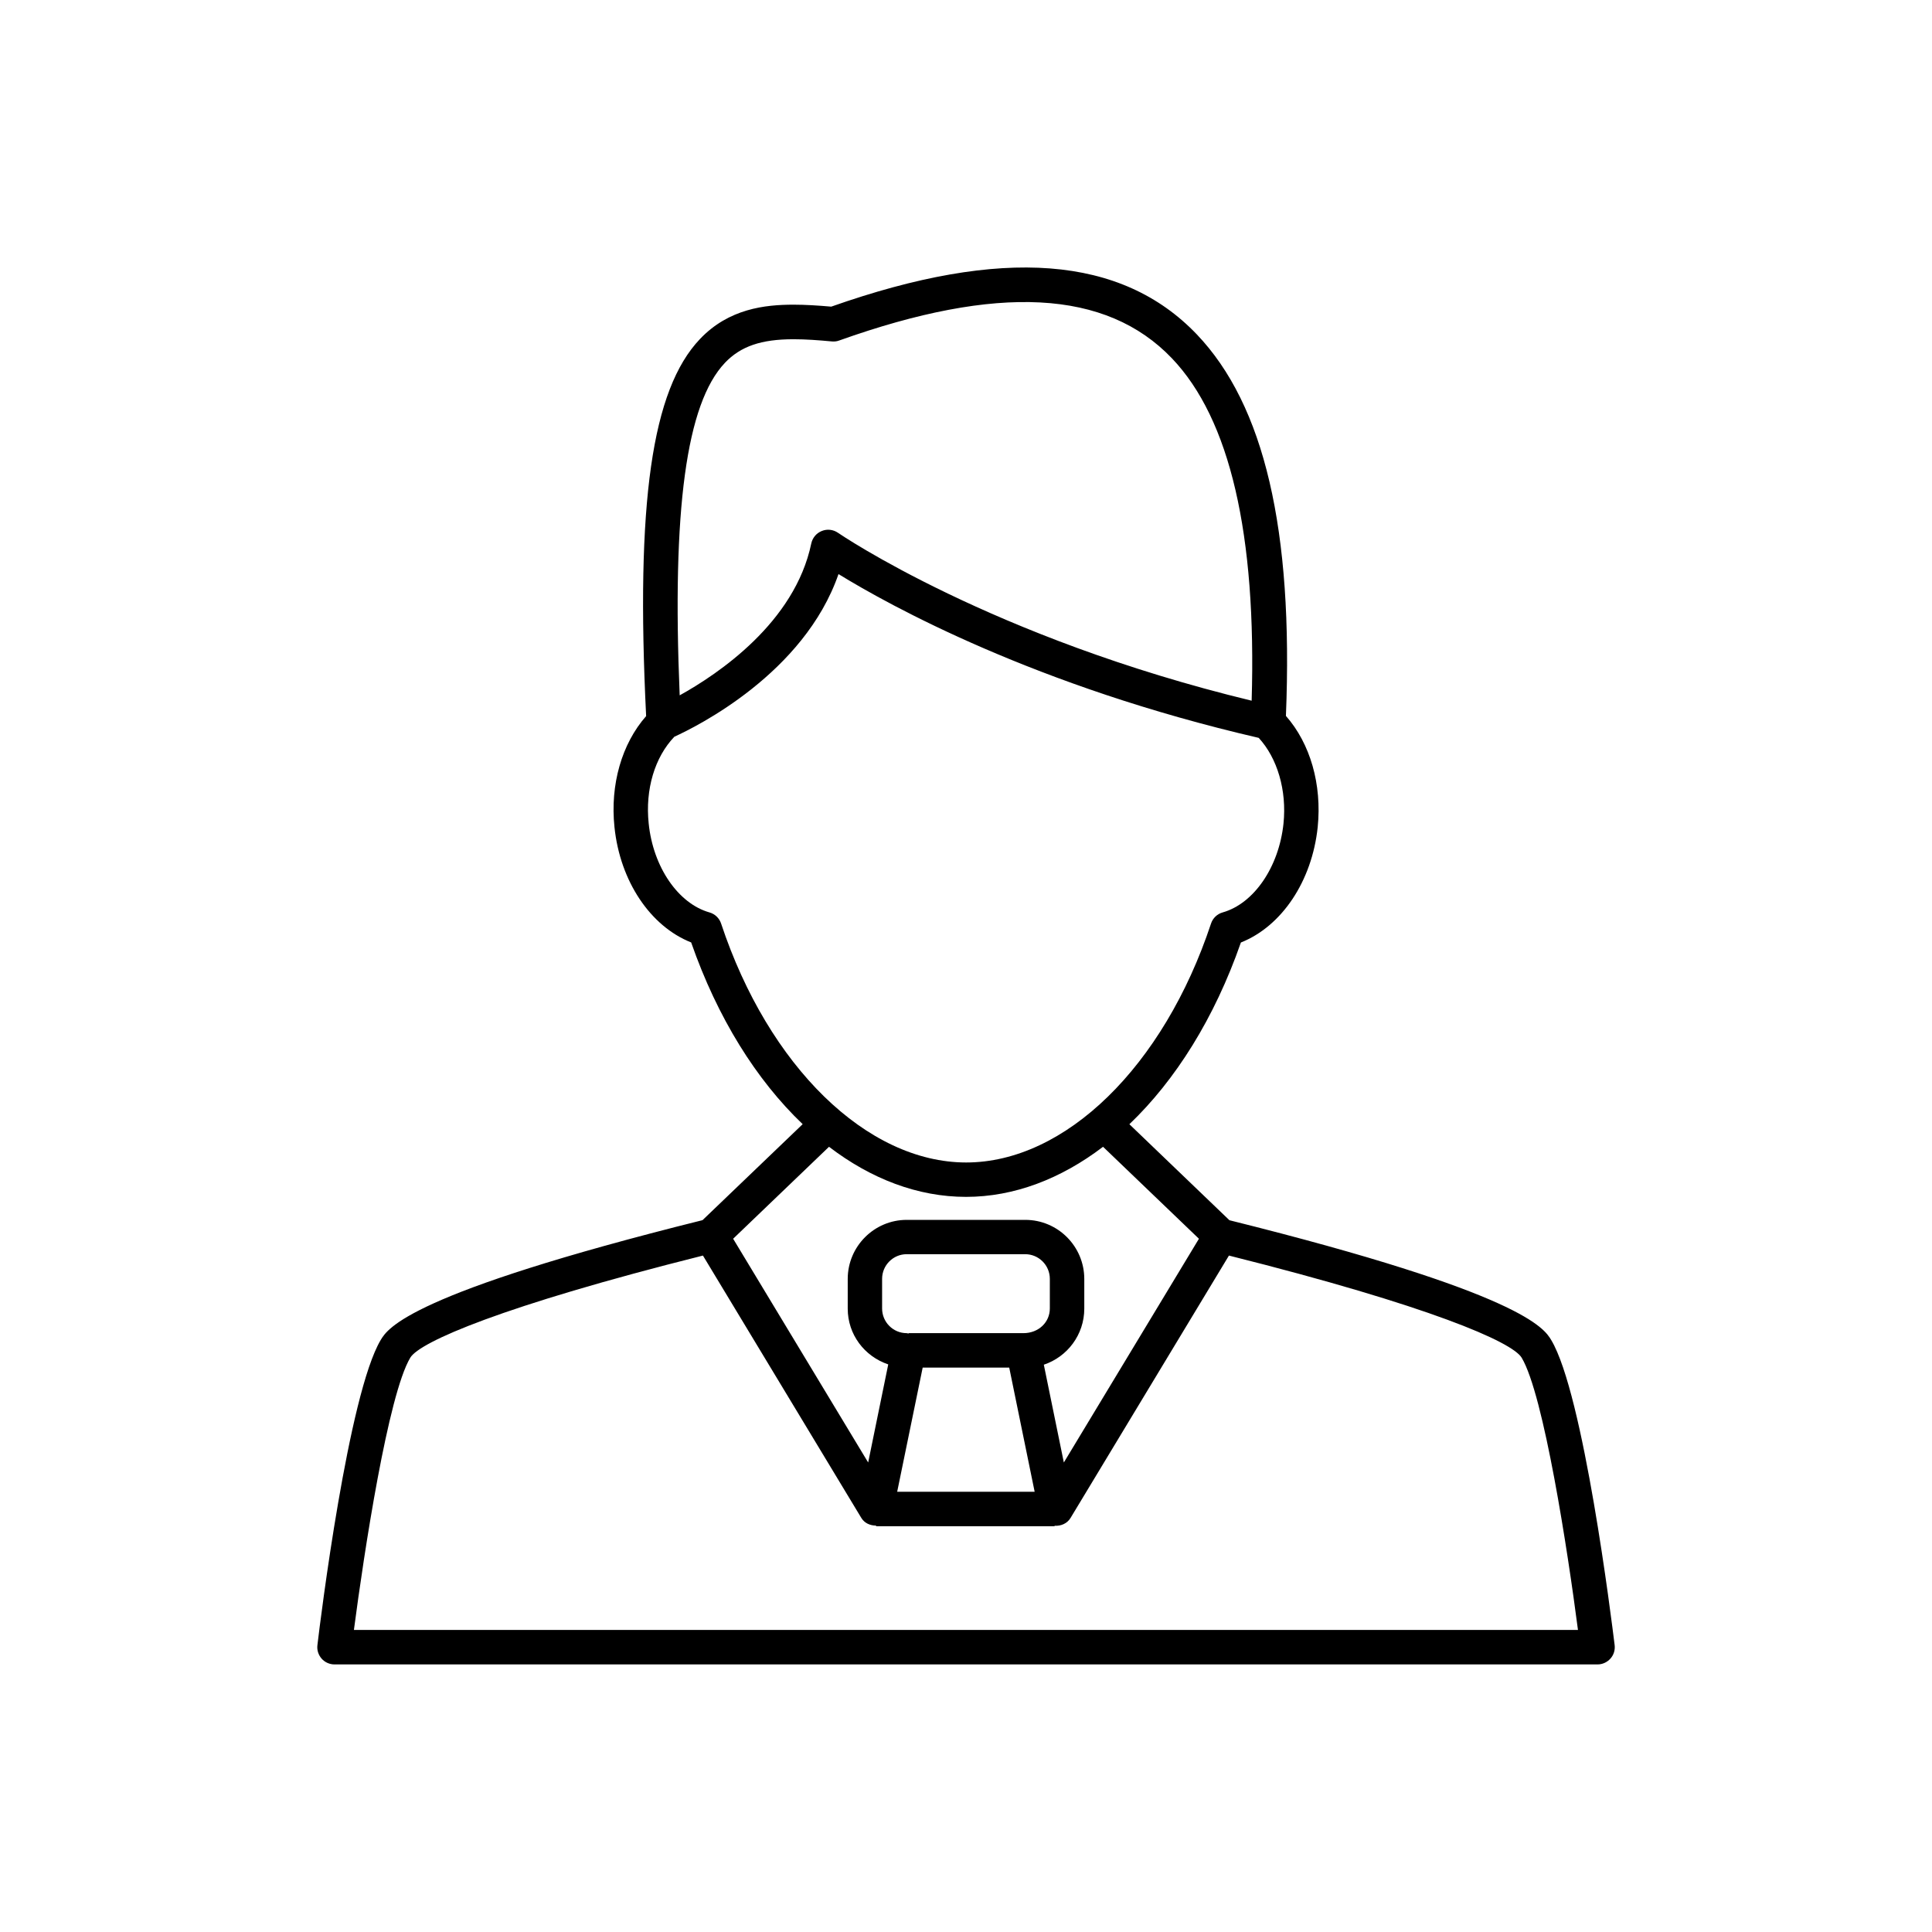
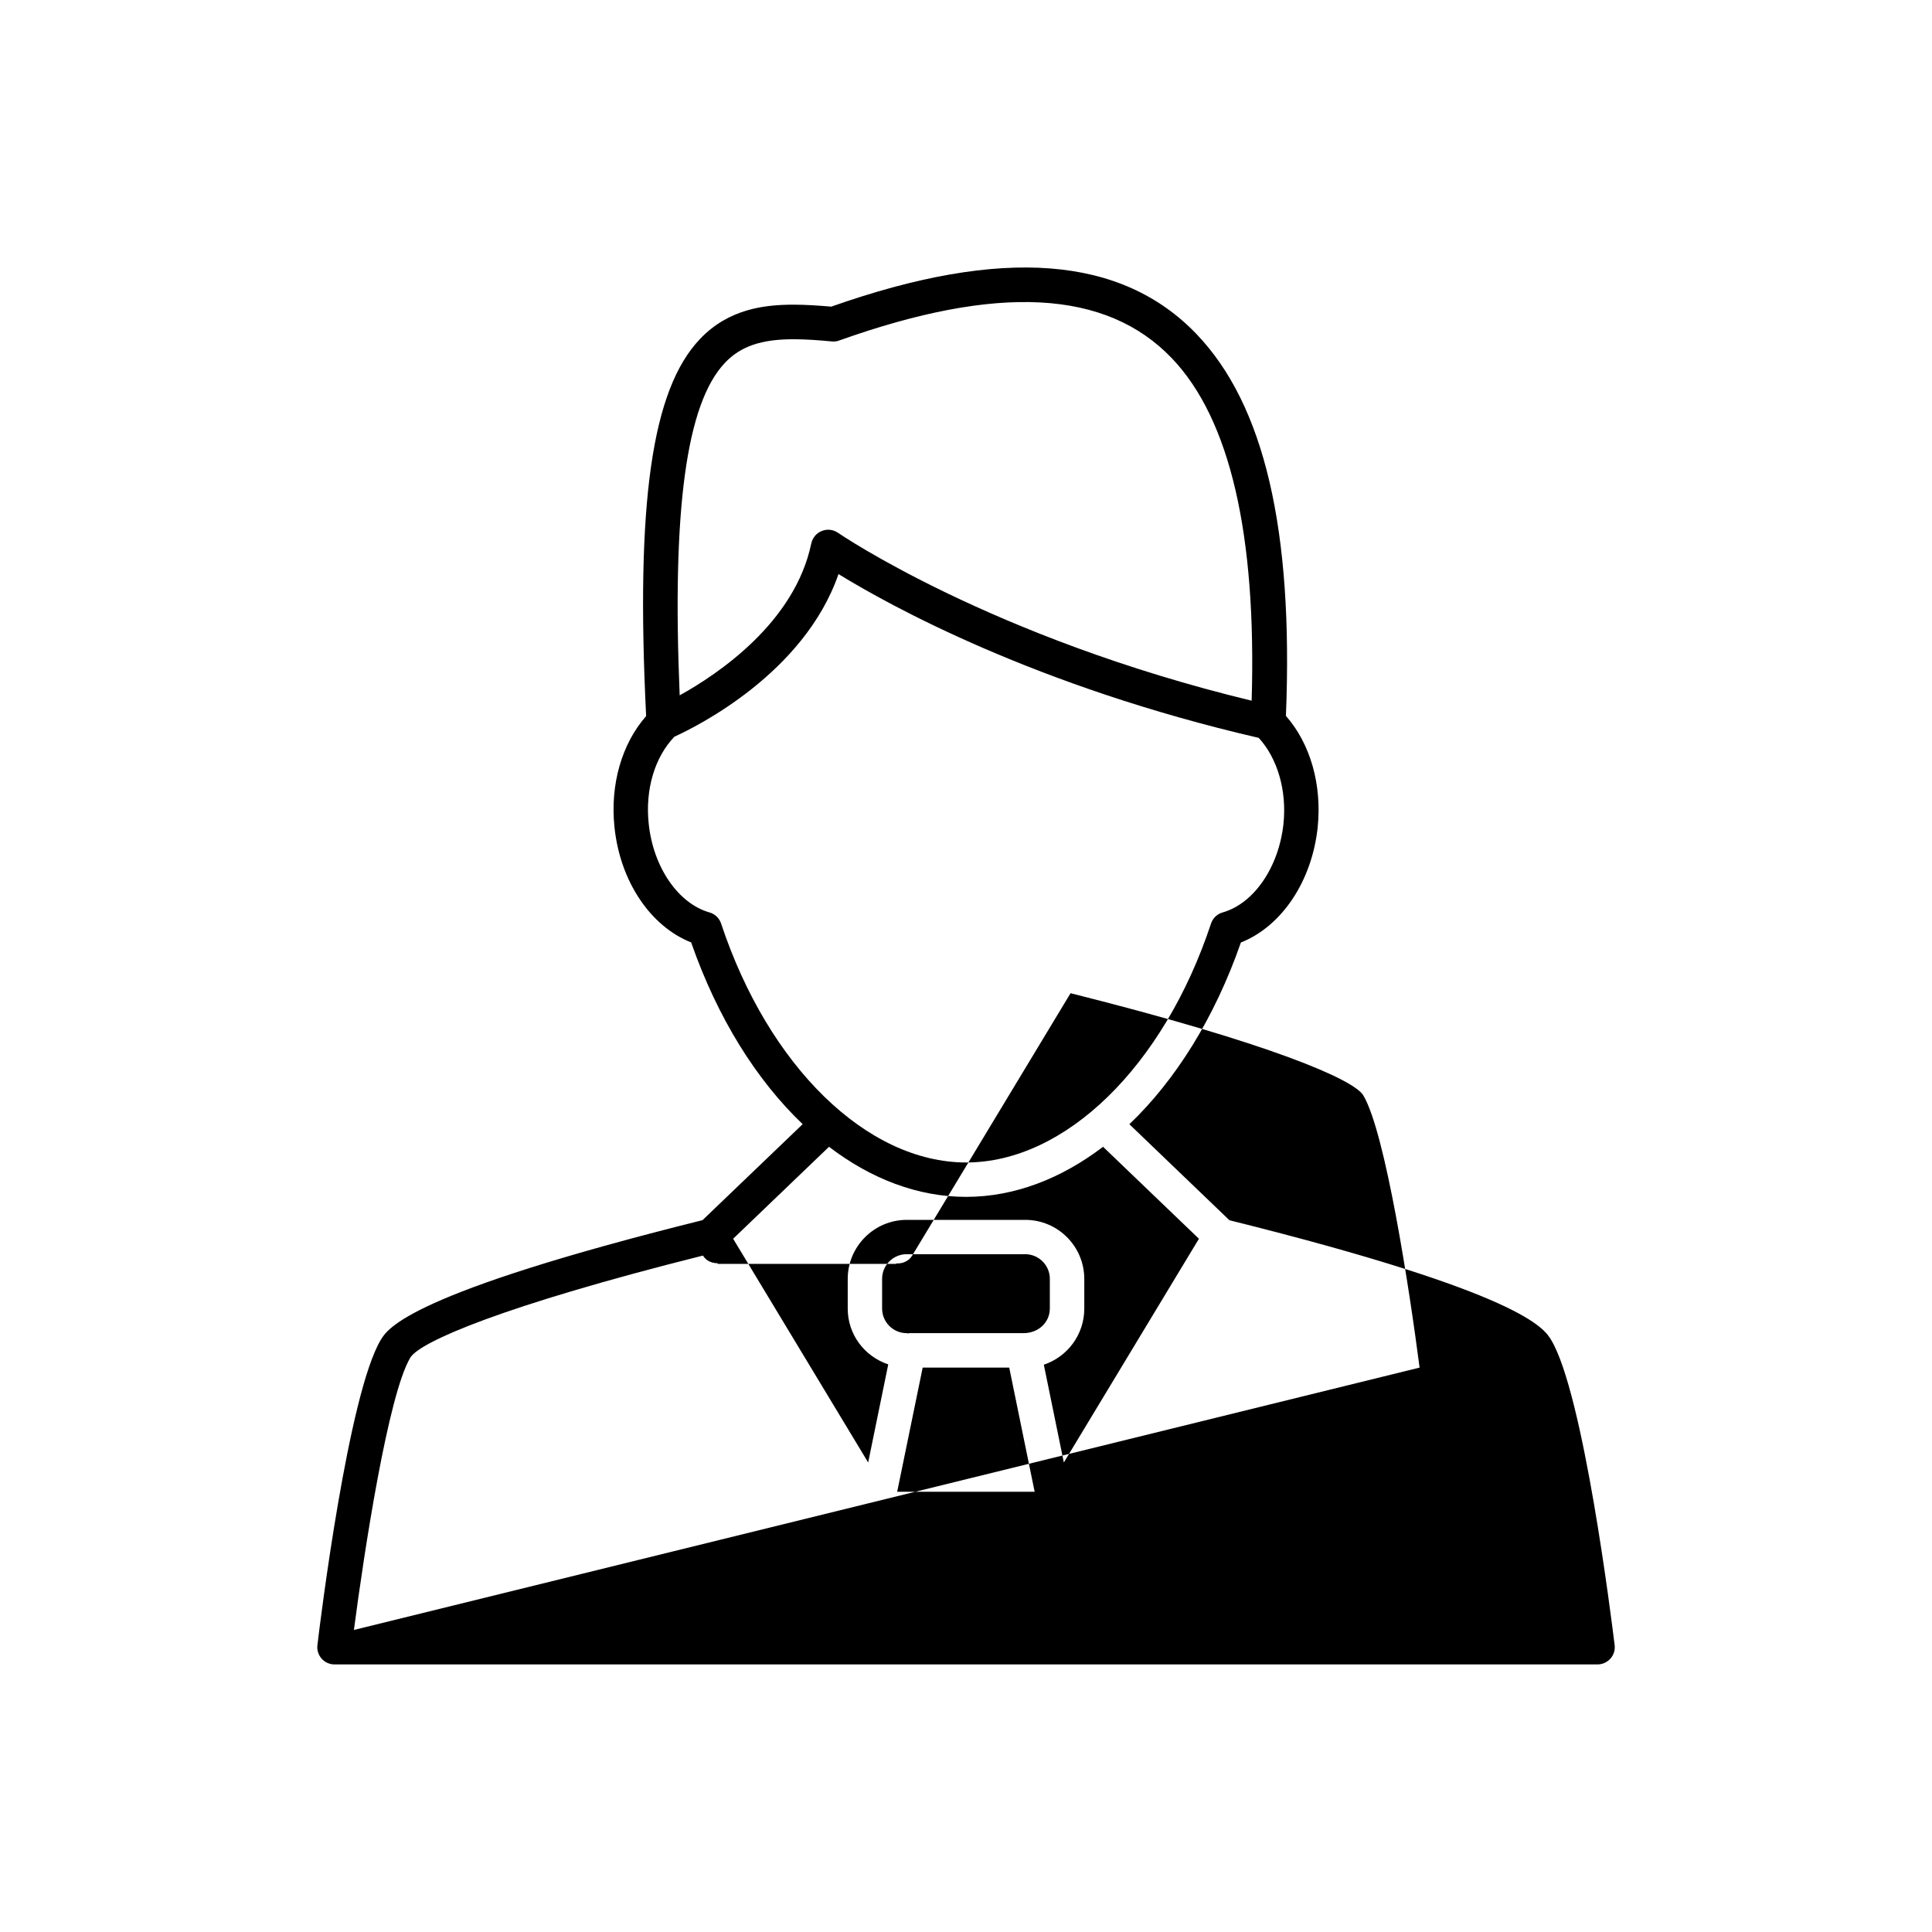
<svg xmlns="http://www.w3.org/2000/svg" fill="#000000" width="800px" height="800px" version="1.1" viewBox="144 144 512 512">
-   <path d="m555.08 499.11c-1.844-3.07-7.477-12.375-85.27-31.738l-26.512-25.441c12.234-11.684 22.578-28.148 29.551-48.16 10.801-4.281 18.844-16.215 20.355-30.574 1.148-11.32-1.969-22.152-8.422-29.473 2-49.309-5.731-82.387-23.617-101.11-19.902-20.828-51.562-23.332-96.875-7.352-3.465-0.301-6.816-0.52-9.98-0.52-7.543 0-17.16 1.039-24.812 9.102-12.77 13.43-17.051 43.359-14.266 99.926-6.453 7.336-9.574 18.152-8.391 29.41 1.48 14.359 9.508 26.293 20.324 30.574 6.977 20.012 17.301 36.48 29.551 48.16l-26.543 25.441c-77.762 19.363-83.426 28.668-85.27 31.738-8.551 14.297-15.996 74.09-16.781 80.863-0.172 1.309 0.25 2.613 1.102 3.59 0.852 0.977 2.125 1.543 3.418 1.543h334.72c1.309 0 2.535-0.566 3.418-1.543 0.883-0.977 1.273-2.281 1.117-3.59-0.836-6.754-8.238-66.551-16.816-80.848zm-218.97-258.96c4.172-4.375 9.605-6.25 18.184-6.25 3.227 0 6.613 0.25 10.156 0.582 0.676 0.062 1.34-0.016 1.953-0.25 41.926-14.957 70.754-13.492 88.152 4.707 15.43 16.137 22.465 46.742 21.145 90.75-68.91-16.656-109.21-44.211-109.62-44.492-1.273-0.883-2.883-1.055-4.281-0.488-1.449 0.566-2.473 1.812-2.801 3.305-4.359 20.941-24.609 34.559-34.875 40.258-2.066-49.234 1.758-77.336 11.992-88.121zm-1.008 148.61c-0.473-1.449-1.637-2.551-3.086-2.961-8.297-2.348-14.926-12.027-16.105-23.539-0.961-9.102 1.621-17.602 6.801-23.02 5.809-2.644 34.387-16.766 43.5-43.105 13.555 8.328 52.191 29.727 111.36 43.406 4.93 5.352 7.477 13.887 6.566 22.719-1.211 11.508-7.824 21.191-16.121 23.539-1.449 0.41-2.613 1.512-3.086 2.961-12.562 37.863-38.652 63.309-64.898 63.309-26.293-0.02-52.367-25.461-64.93-63.309zm64.898 72.422c12.738 0 25.129-4.754 36.32-13.273l25.41 24.371-35.801 59.293-5.305-25.914c6.234-2.078 10.723-7.949 10.723-14.863v-7.856c0-8.645-7.008-15.664-15.648-15.664h-31.395c-8.629 0-15.648 7.023-15.648 15.664v7.856c0 6.832 4.394 12.641 10.738 14.785l-5.32 25.992-35.785-59.293 25.41-24.371c11.141 8.52 23.547 13.273 36.301 13.273zm15.191 36.117h-30.402v0.109c-0.172-0.016-0.332-0.109-0.504-0.109-3.606 0-6.519-2.93-6.519-6.535v-7.856c0-3.606 2.93-6.535 6.519-6.535h31.395c3.606 0 6.535 2.93 6.535 6.535v7.856c0 3.606-2.93 6.535-7.023 6.535zm-26.672 9.133h22.938l6.738 32.906h-36.434zm-150.73 69.523c2.707-20.672 9.07-62.348 14.941-72.156 2.488-4.172 24.355-13.715 77.555-27.062l41.973 69.527c0.836 1.387 2.332 2.031 3.906 2.031v0.172h47.312v-0.125c1.684 0.109 3.352-0.598 4.234-2.078l41.973-69.527c53.215 13.352 75.066 22.891 77.57 27.062 5.871 9.793 12.25 51.484 14.926 72.156z" />
+   <path d="m555.08 499.11c-1.844-3.07-7.477-12.375-85.27-31.738l-26.512-25.441c12.234-11.684 22.578-28.148 29.551-48.16 10.801-4.281 18.844-16.215 20.355-30.574 1.148-11.32-1.969-22.152-8.422-29.473 2-49.309-5.731-82.387-23.617-101.11-19.902-20.828-51.562-23.332-96.875-7.352-3.465-0.301-6.816-0.52-9.98-0.52-7.543 0-17.16 1.039-24.812 9.102-12.77 13.43-17.051 43.359-14.266 99.926-6.453 7.336-9.574 18.152-8.391 29.41 1.48 14.359 9.508 26.293 20.324 30.574 6.977 20.012 17.301 36.48 29.551 48.16l-26.543 25.441c-77.762 19.363-83.426 28.668-85.27 31.738-8.551 14.297-15.996 74.09-16.781 80.863-0.172 1.309 0.25 2.613 1.102 3.59 0.852 0.977 2.125 1.543 3.418 1.543h334.72c1.309 0 2.535-0.566 3.418-1.543 0.883-0.977 1.273-2.281 1.117-3.59-0.836-6.754-8.238-66.551-16.816-80.848zm-218.97-258.96c4.172-4.375 9.605-6.25 18.184-6.25 3.227 0 6.613 0.25 10.156 0.582 0.676 0.062 1.34-0.016 1.953-0.25 41.926-14.957 70.754-13.492 88.152 4.707 15.43 16.137 22.465 46.742 21.145 90.75-68.91-16.656-109.21-44.211-109.62-44.492-1.273-0.883-2.883-1.055-4.281-0.488-1.449 0.566-2.473 1.812-2.801 3.305-4.359 20.941-24.609 34.559-34.875 40.258-2.066-49.234 1.758-77.336 11.992-88.121zm-1.008 148.61c-0.473-1.449-1.637-2.551-3.086-2.961-8.297-2.348-14.926-12.027-16.105-23.539-0.961-9.102 1.621-17.602 6.801-23.02 5.809-2.644 34.387-16.766 43.5-43.105 13.555 8.328 52.191 29.727 111.36 43.406 4.93 5.352 7.477 13.887 6.566 22.719-1.211 11.508-7.824 21.191-16.121 23.539-1.449 0.41-2.613 1.512-3.086 2.961-12.562 37.863-38.652 63.309-64.898 63.309-26.293-0.02-52.367-25.461-64.93-63.309zm64.898 72.422c12.738 0 25.129-4.754 36.32-13.273l25.41 24.371-35.801 59.293-5.305-25.914c6.234-2.078 10.723-7.949 10.723-14.863v-7.856c0-8.645-7.008-15.664-15.648-15.664h-31.395c-8.629 0-15.648 7.023-15.648 15.664v7.856c0 6.832 4.394 12.641 10.738 14.785l-5.32 25.992-35.785-59.293 25.41-24.371c11.141 8.52 23.547 13.273 36.301 13.273zm15.191 36.117h-30.402v0.109c-0.172-0.016-0.332-0.109-0.504-0.109-3.606 0-6.519-2.93-6.519-6.535v-7.856c0-3.606 2.93-6.535 6.519-6.535h31.395c3.606 0 6.535 2.93 6.535 6.535v7.856c0 3.606-2.93 6.535-7.023 6.535zm-26.672 9.133h22.938l6.738 32.906h-36.434zm-150.73 69.523c2.707-20.672 9.07-62.348 14.941-72.156 2.488-4.172 24.355-13.715 77.555-27.062c0.836 1.387 2.332 2.031 3.906 2.031v0.172h47.312v-0.125c1.684 0.109 3.352-0.598 4.234-2.078l41.973-69.527c53.215 13.352 75.066 22.891 77.57 27.062 5.871 9.793 12.25 51.484 14.926 72.156z" />
</svg>